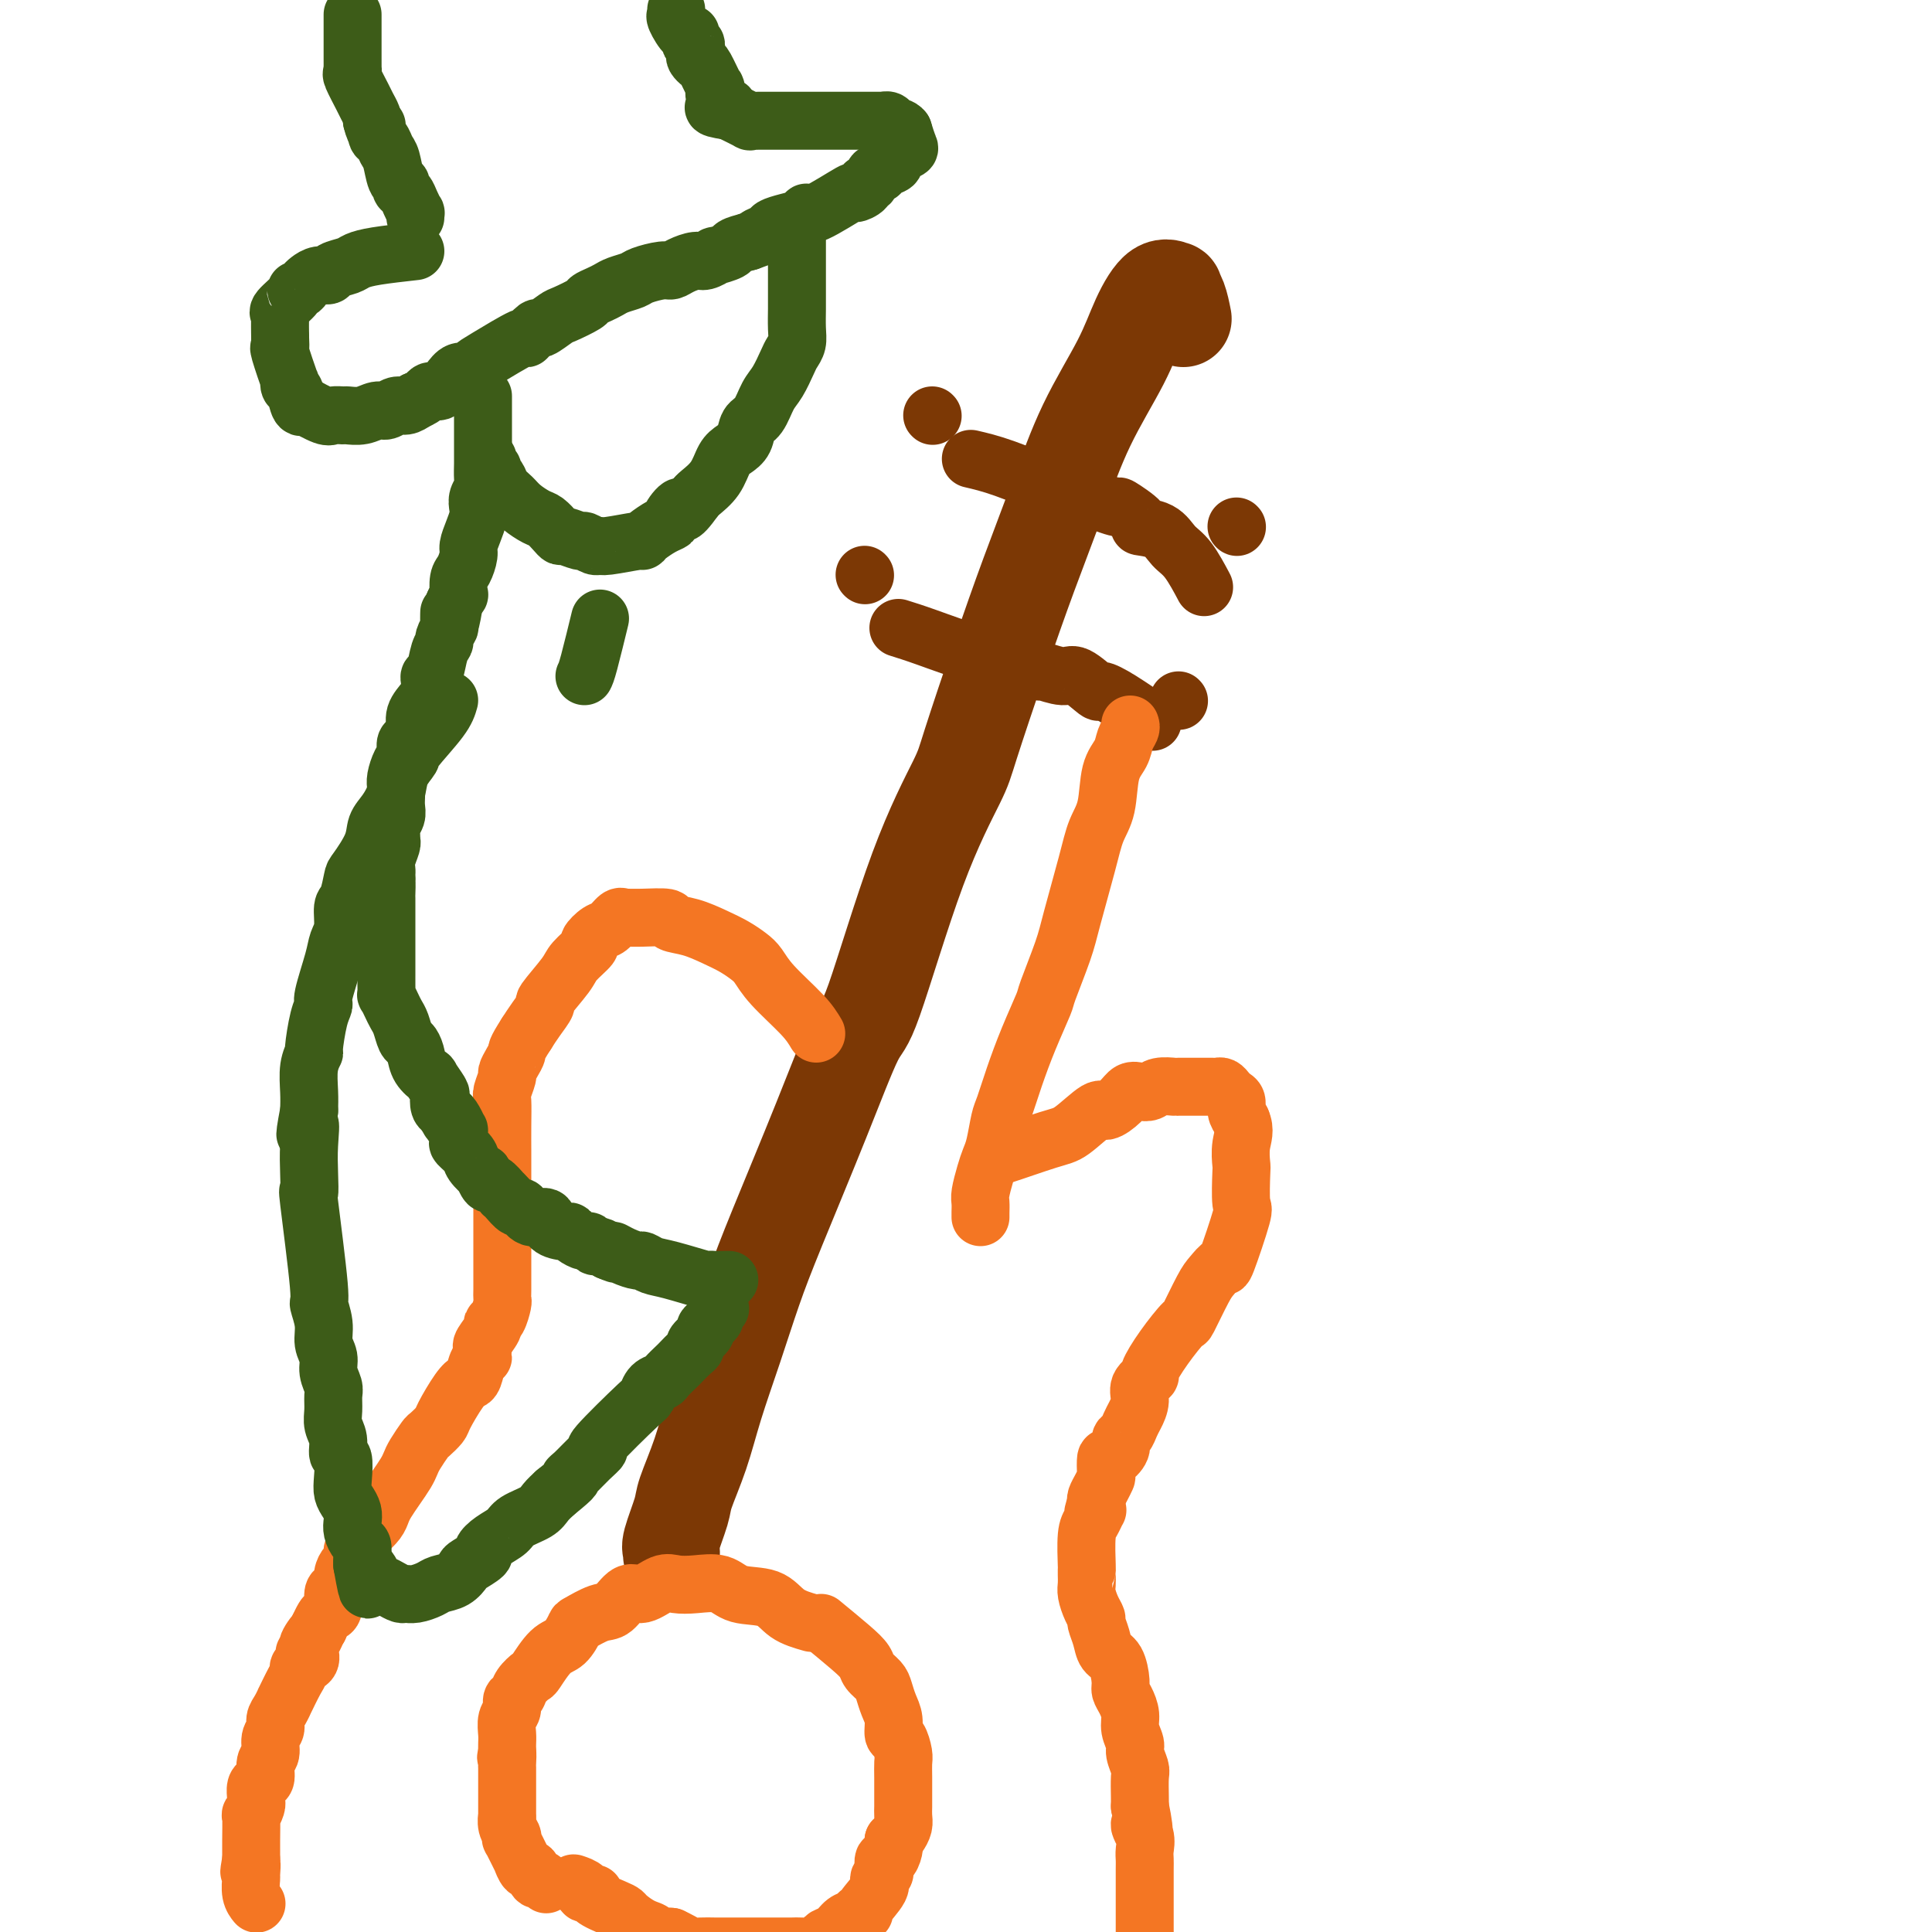
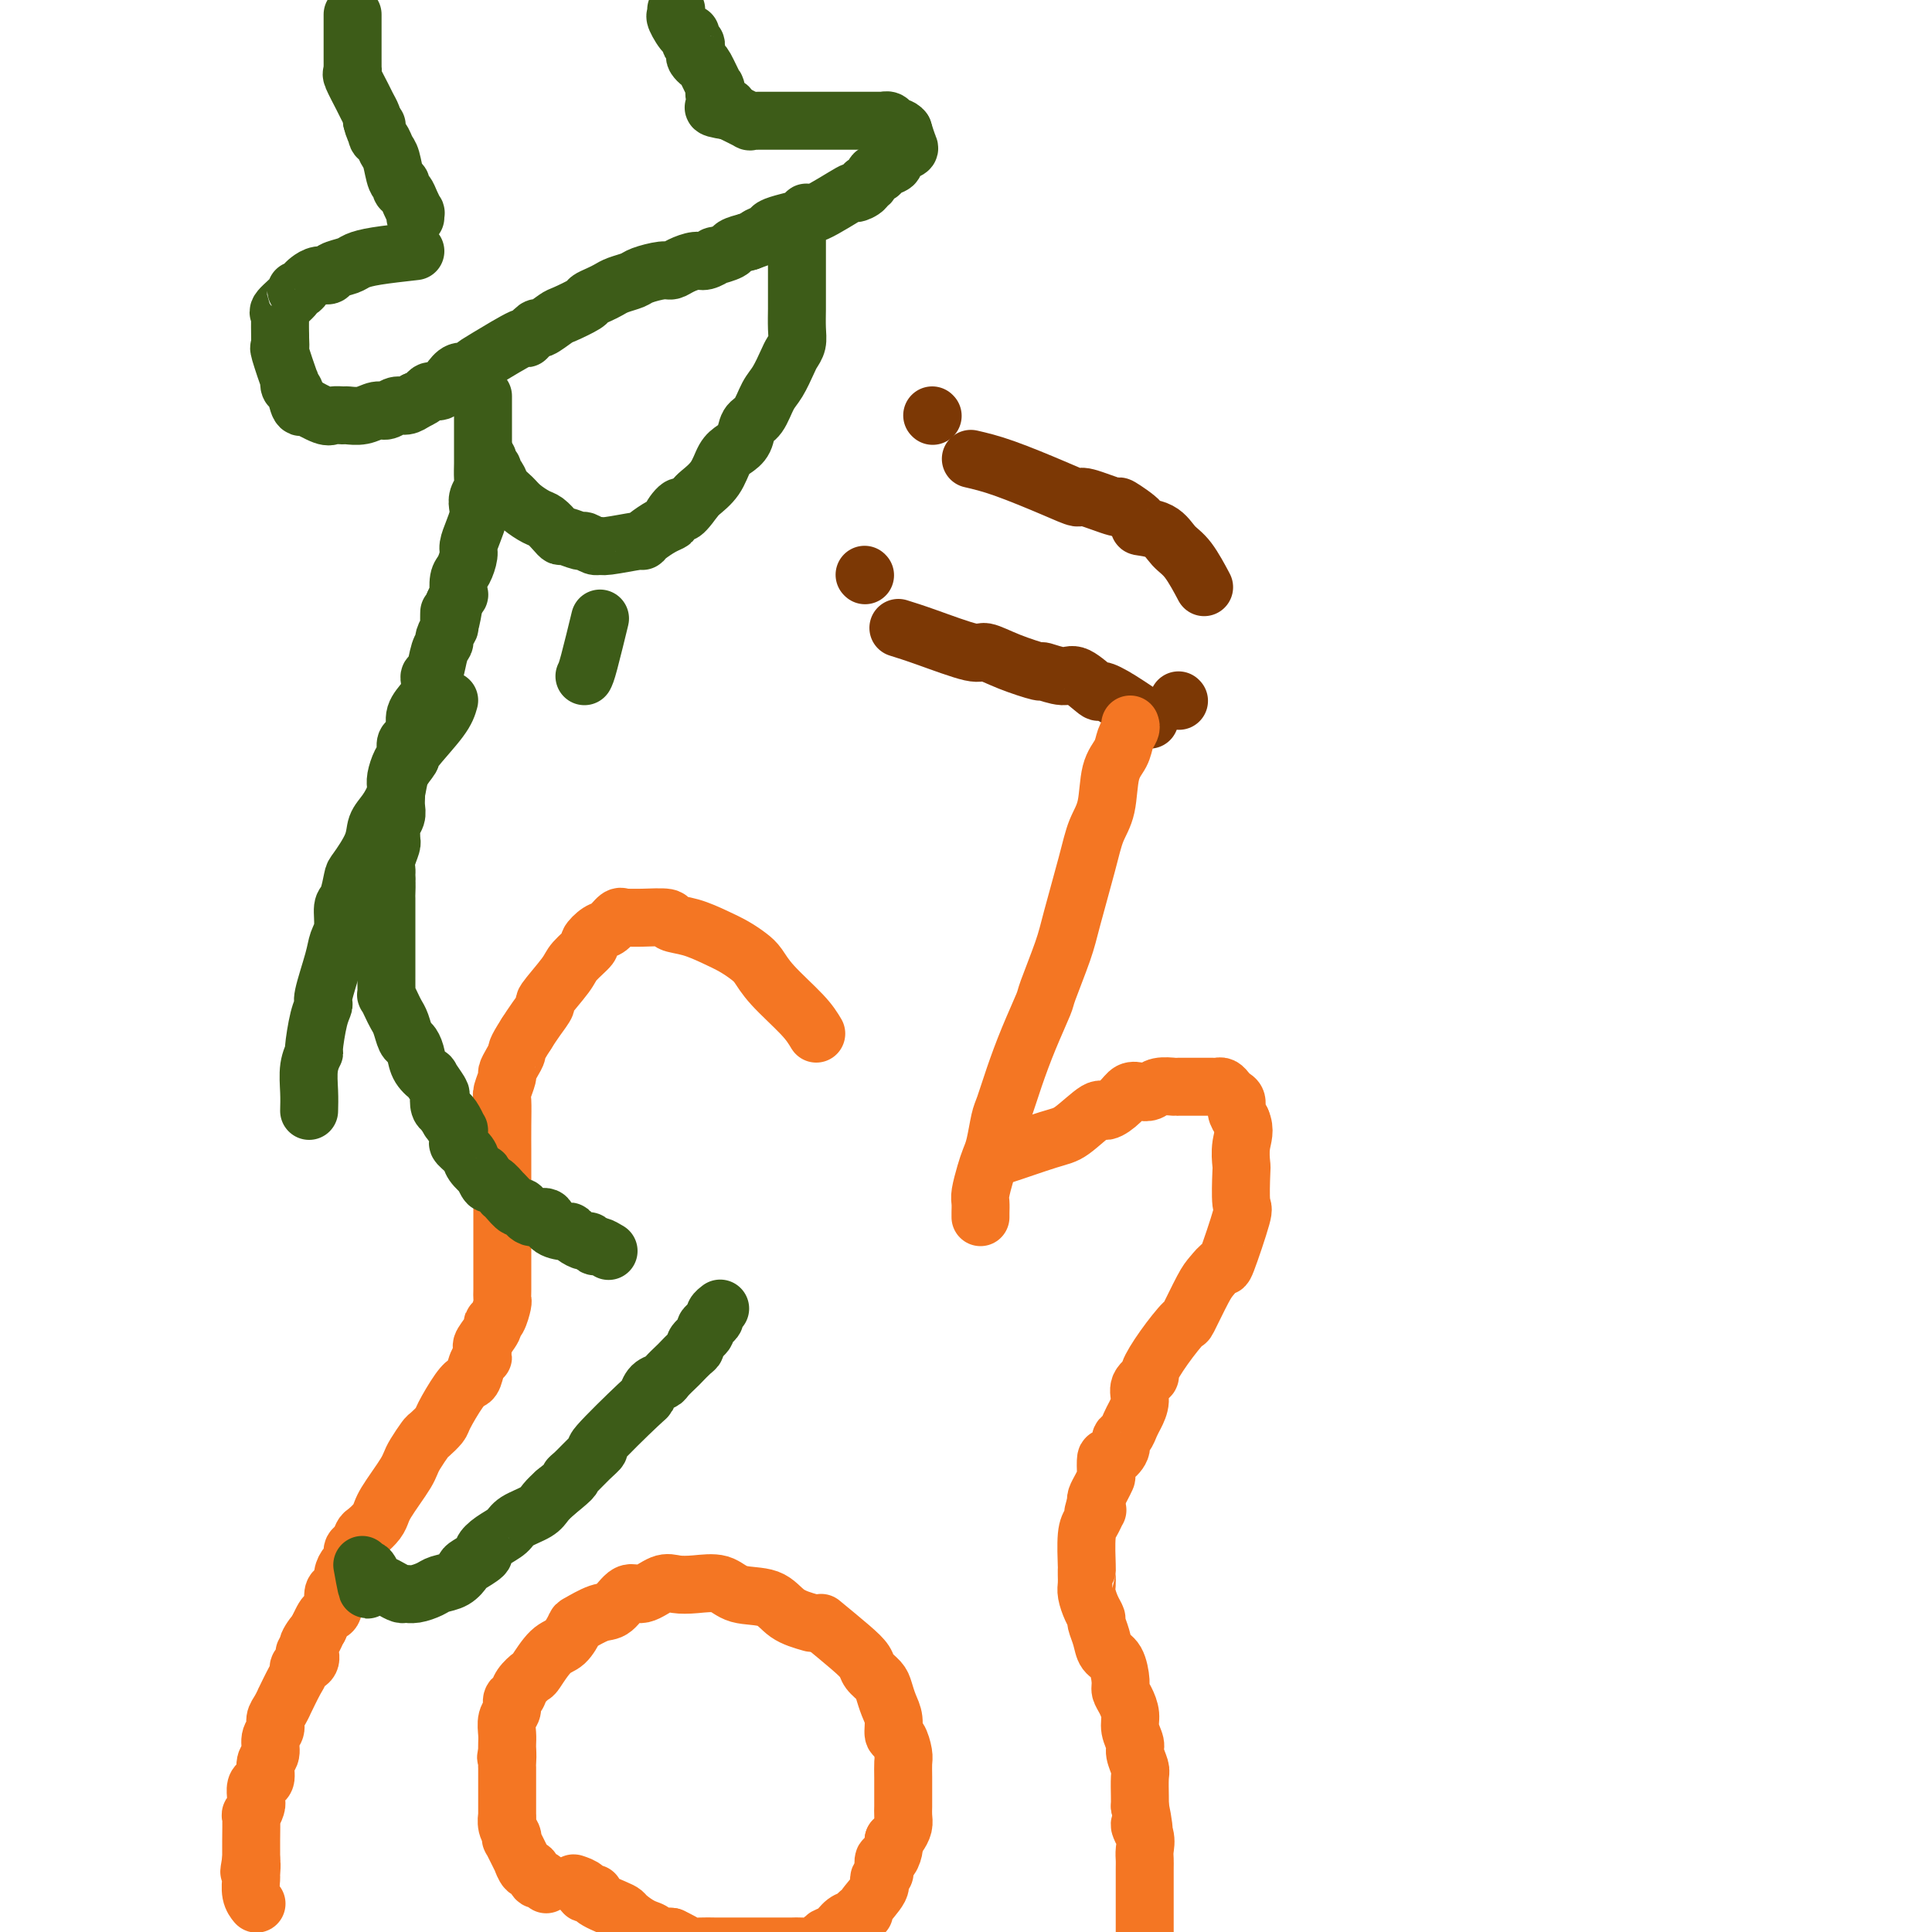
<svg xmlns="http://www.w3.org/2000/svg" viewBox="0 0 400 400" version="1.1">
  <g fill="none" stroke="#7C3805" stroke-width="20" stroke-linecap="round" stroke-linejoin="round">
-     <path d="M245,66c-0.292,-1.455 -0.585,-2.909 -1,-4c-0.415,-1.091 -0.954,-1.817 -1,-2c-0.046,-0.183 0.401,0.177 0,0c-0.401,-0.177 -1.648,-0.891 -3,0c-1.352,0.891 -2.807,3.385 -4,6c-1.193,2.615 -2.123,5.349 -4,9c-1.877,3.651 -4.703,8.217 -7,13c-2.297,4.783 -4.067,9.783 -6,15c-1.933,5.217 -4.028,10.651 -6,16c-1.972,5.349 -3.820,10.611 -6,17c-2.180,6.389 -4.692,13.904 -6,18c-1.308,4.096 -1.413,4.774 -3,8c-1.587,3.226 -4.658,8.999 -8,18c-3.342,9.001 -6.956,21.231 -9,27c-2.044,5.769 -2.517,5.076 -4,8c-1.483,2.924 -3.976,9.464 -7,17c-3.024,7.536 -6.580,16.066 -9,22c-2.420,5.934 -3.703,9.270 -5,13c-1.297,3.730 -2.608,7.853 -4,12c-1.392,4.147 -2.864,8.319 -4,12c-1.136,3.681 -1.937,6.870 -3,10c-1.063,3.130 -2.390,6.201 -3,8c-0.610,1.799 -0.503,2.324 -1,4c-0.497,1.676 -1.597,4.501 -2,6c-0.403,1.499 -0.108,1.673 0,2c0.108,0.327 0.031,0.808 0,1c-0.031,0.192 -0.015,0.096 0,0" />
-   </g>
+     </g>
  <g fill="none" stroke="#7C3805" stroke-width="12" stroke-linecap="round" stroke-linejoin="round">
    <path d="M201,95c1.975,0.458 3.949,0.916 7,2c3.051,1.084 7.177,2.796 10,4c2.823,1.204 4.342,1.902 5,2c0.658,0.098 0.456,-0.405 2,0c1.544,0.405 4.833,1.717 6,2c1.167,0.283 0.213,-0.465 1,0c0.787,0.465 3.315,2.141 4,3c0.685,0.859 -0.475,0.900 0,1c0.475,0.100 2.583,0.259 4,1c1.417,0.741 2.143,2.065 3,3c0.857,0.935 1.846,1.483 3,3c1.154,1.517 2.473,4.005 3,5c0.527,0.995 0.264,0.498 0,0" />
-     <path d="M186,130c1.580,0.494 3.160,0.988 6,2c2.840,1.012 6.939,2.543 9,3c2.061,0.457 2.082,-0.160 3,0c0.918,0.160 2.733,1.098 5,2c2.267,0.902 4.986,1.770 6,2c1.014,0.230 0.322,-0.178 1,0c0.678,0.178 2.727,0.941 4,1c1.273,0.059 1.771,-0.586 3,0c1.229,0.586 3.188,2.403 4,3c0.812,0.597 0.475,-0.026 1,0c0.525,0.026 1.911,0.699 4,2c2.089,1.301 4.883,3.229 6,4c1.117,0.771 0.559,0.386 0,0" />
+     <path d="M186,130c1.580,0.494 3.160,0.988 6,2c2.840,1.012 6.939,2.543 9,3c2.061,0.457 2.082,-0.160 3,0c0.918,0.160 2.733,1.098 5,2c2.267,0.902 4.986,1.770 6,2c1.014,0.230 0.322,-0.178 1,0c0.678,0.178 2.727,0.941 4,1c1.273,0.059 1.771,-0.586 3,0c1.229,0.586 3.188,2.403 4,3c0.812,0.597 0.475,-0.026 1,0c0.525,0.026 1.911,0.699 4,2c2.089,1.301 4.883,3.229 6,4" />
    <path d="M193,86c0.000,0.000 0.100,0.100 0.1,0.1" />
    <path d="M179,119c0.000,0.000 0.100,0.100 0.1,0.1" />
    <path d="M244,145c0.000,0.000 0.100,0.100 0.1,0.1" />
-     <path d="M256,109c0.000,0.000 0.100,0.100 0.1,0.1" />
  </g>
  <g fill="none" stroke="#F47623" stroke-width="12" stroke-linecap="round" stroke-linejoin="round">
    <path d="M169,214c-0.668,-1.120 -1.336,-2.239 -3,-4c-1.664,-1.761 -4.324,-4.162 -6,-6c-1.676,-1.838 -2.369,-3.112 -3,-4c-0.631,-0.888 -1.200,-1.389 -2,-2c-0.800,-0.611 -1.832,-1.330 -3,-2c-1.168,-0.670 -2.473,-1.290 -4,-2c-1.527,-0.710 -3.278,-1.511 -5,-2c-1.722,-0.489 -3.417,-0.666 -4,-1c-0.583,-0.334 -0.053,-0.823 -1,-1c-0.947,-0.177 -3.370,-0.040 -5,0c-1.630,0.040 -2.466,-0.016 -3,0c-0.534,0.016 -0.764,0.102 -1,0c-0.236,-0.102 -0.477,-0.394 -1,0c-0.523,0.394 -1.327,1.474 -2,2c-0.673,0.526 -1.213,0.497 -2,1c-0.787,0.503 -1.820,1.537 -2,2c-0.180,0.463 0.493,0.356 0,1c-0.493,0.644 -2.152,2.038 -3,3c-0.848,0.962 -0.885,1.493 -2,3c-1.115,1.507 -3.309,3.992 -4,5c-0.691,1.008 0.122,0.541 0,1c-0.122,0.459 -1.178,1.846 -2,3c-0.822,1.154 -1.411,2.077 -2,3" />
    <path d="M109,214c-2.421,3.755 -1.973,3.643 -2,4c-0.027,0.357 -0.529,1.181 -1,2c-0.471,0.819 -0.911,1.631 -1,2c-0.089,0.369 0.172,0.296 0,1c-0.172,0.704 -0.778,2.186 -1,3c-0.222,0.814 -0.059,0.960 0,2c0.059,1.040 0.016,2.973 0,5c-0.016,2.027 -0.004,4.147 0,5c0.004,0.853 0.001,0.440 0,1c-0.001,0.560 -0.000,2.094 0,3c0.000,0.906 0.000,1.182 0,2c-0.000,0.818 -0.000,2.176 0,3c0.000,0.824 0.000,1.114 0,2c-0.000,0.886 -0.000,2.369 0,3c0.000,0.631 0.000,0.410 0,1c-0.000,0.590 -0.000,1.992 0,3c0.000,1.008 0.000,1.623 0,2c-0.000,0.377 -0.000,0.516 0,1c0.000,0.484 0.000,1.312 0,2c-0.000,0.688 -0.000,1.235 0,2c0.000,0.765 0.001,1.747 0,2c-0.001,0.253 -0.003,-0.223 0,0c0.003,0.223 0.011,1.145 0,2c-0.011,0.855 -0.039,1.642 0,2c0.039,0.358 0.147,0.289 0,1c-0.147,0.711 -0.548,2.204 -1,3c-0.452,0.796 -0.956,0.894 -1,1c-0.044,0.106 0.373,0.221 0,1c-0.373,0.779 -1.535,2.223 -2,3c-0.465,0.777 -0.232,0.889 0,1" />
    <path d="M100,279c-0.571,1.830 -0.000,1.905 0,2c0.000,0.095 -0.571,0.211 -1,1c-0.429,0.789 -0.716,2.252 -1,3c-0.284,0.748 -0.567,0.782 -1,1c-0.433,0.218 -1.018,0.620 -2,2c-0.982,1.380 -2.361,3.738 -3,5c-0.639,1.262 -0.539,1.426 -1,2c-0.461,0.574 -1.485,1.556 -2,2c-0.515,0.444 -0.522,0.348 -1,1c-0.478,0.652 -1.427,2.051 -2,3c-0.573,0.949 -0.770,1.448 -1,2c-0.230,0.552 -0.494,1.159 -1,2c-0.506,0.841 -1.252,1.917 -2,3c-0.748,1.083 -1.496,2.173 -2,3c-0.504,0.827 -0.765,1.391 -1,2c-0.235,0.609 -0.445,1.261 -1,2c-0.555,0.739 -1.454,1.564 -2,2c-0.546,0.436 -0.737,0.483 -1,1c-0.263,0.517 -0.596,1.503 -1,2c-0.404,0.497 -0.878,0.504 -1,1c-0.122,0.496 0.108,1.481 0,2c-0.108,0.519 -0.555,0.571 -1,1c-0.445,0.429 -0.889,1.236 -1,2c-0.111,0.764 0.111,1.486 0,2c-0.111,0.514 -0.555,0.819 -1,1c-0.445,0.181 -0.893,0.236 -1,1c-0.107,0.764 0.126,2.236 0,3c-0.126,0.764 -0.611,0.821 -1,1c-0.389,0.179 -0.683,0.480 -1,1c-0.317,0.520 -0.659,1.260 -1,2" />
    <path d="M66,337c-5.428,9.390 -1.998,3.864 -1,2c0.998,-1.864 -0.436,-0.066 -1,1c-0.564,1.066 -0.258,1.399 0,2c0.258,0.601 0.468,1.469 0,2c-0.468,0.531 -1.613,0.725 -2,1c-0.387,0.275 -0.015,0.630 0,1c0.015,0.370 -0.326,0.756 -1,2c-0.674,1.244 -1.682,3.345 -2,4c-0.318,0.655 0.054,-0.135 0,0c-0.054,0.135 -0.535,1.195 -1,2c-0.465,0.805 -0.913,1.355 -1,2c-0.087,0.645 0.188,1.385 0,2c-0.188,0.615 -0.838,1.107 -1,2c-0.162,0.893 0.163,2.189 0,3c-0.163,0.811 -0.814,1.138 -1,2c-0.186,0.862 0.094,2.259 0,3c-0.094,0.741 -0.560,0.827 -1,1c-0.440,0.173 -0.854,0.433 -1,1c-0.146,0.567 -0.025,1.440 0,2c0.025,0.560 -0.046,0.808 0,1c0.046,0.192 0.208,0.327 0,1c-0.208,0.673 -0.788,1.885 -1,2c-0.212,0.115 -0.057,-0.866 0,0c0.057,0.866 0.015,3.579 0,5c-0.015,1.421 -0.004,1.549 0,2c0.004,0.451 0.002,1.226 0,2" />
    <path d="M52,385c-0.772,4.597 -0.203,1.589 0,1c0.203,-0.589 0.041,1.240 0,2c-0.041,0.760 0.041,0.451 0,1c-0.041,0.549 -0.203,1.955 0,3c0.203,1.045 0.772,1.727 1,2c0.228,0.273 0.114,0.136 0,0" />
    <path d="M234,150c0.098,0.268 0.196,0.535 0,1c-0.196,0.465 -0.686,1.126 -1,2c-0.314,0.874 -0.453,1.960 -1,3c-0.547,1.040 -1.501,2.035 -2,4c-0.499,1.965 -0.541,4.902 -1,7c-0.459,2.098 -1.335,3.357 -2,5c-0.665,1.643 -1.118,3.668 -2,7c-0.882,3.332 -2.193,7.970 -3,11c-0.807,3.030 -1.112,4.451 -2,7c-0.888,2.549 -2.360,6.227 -3,8c-0.640,1.773 -0.448,1.641 -1,3c-0.552,1.359 -1.850,4.209 -3,7c-1.150,2.791 -2.154,5.524 -3,8c-0.846,2.476 -1.536,4.696 -2,6c-0.464,1.304 -0.702,1.694 -1,3c-0.298,1.306 -0.654,3.529 -1,5c-0.346,1.471 -0.681,2.190 -1,3c-0.319,0.810 -0.621,1.709 -1,3c-0.379,1.291 -0.834,2.973 -1,4c-0.166,1.027 -0.045,1.399 0,2c0.045,0.601 0.012,1.431 0,2c-0.012,0.569 -0.003,0.877 0,1c0.003,0.123 0.002,0.062 0,0" />
    <path d="M207,239c-0.483,0.312 -0.965,0.625 1,0c1.965,-0.625 6.379,-2.187 9,-3c2.621,-0.813 3.451,-0.877 5,-2c1.549,-1.123 3.818,-3.306 5,-4c1.182,-0.694 1.276,0.102 2,0c0.724,-0.102 2.079,-1.103 3,-2c0.921,-0.897 1.407,-1.690 2,-2c0.593,-0.310 1.294,-0.136 2,0c0.706,0.136 1.416,0.232 2,0c0.584,-0.232 1.041,-0.794 2,-1c0.959,-0.206 2.420,-0.055 3,0c0.580,0.055 0.277,0.015 1,0c0.723,-0.015 2.470,-0.004 3,0c0.530,0.004 -0.156,0.000 0,0c0.156,-0.000 1.155,0.003 2,0c0.845,-0.003 1.536,-0.012 2,0c0.464,0.012 0.703,0.044 1,0c0.297,-0.044 0.653,-0.163 1,0c0.347,0.163 0.684,0.610 1,1c0.316,0.390 0.610,0.723 1,1c0.390,0.277 0.874,0.498 1,1c0.126,0.502 -0.107,1.286 0,2c0.107,0.714 0.553,1.357 1,2" />
    <path d="M257,232c0.929,1.980 0.252,3.429 0,5c-0.252,1.571 -0.078,3.263 0,4c0.078,0.737 0.061,0.518 0,2c-0.061,1.482 -0.166,4.666 0,6c0.166,1.334 0.604,0.818 0,3c-0.604,2.182 -2.250,7.063 -3,9c-0.750,1.937 -0.604,0.932 -1,1c-0.396,0.068 -1.333,1.209 -2,2c-0.667,0.791 -1.062,1.232 -2,3c-0.938,1.768 -2.417,4.865 -3,6c-0.583,1.135 -0.269,0.309 -1,1c-0.731,0.691 -2.507,2.898 -4,5c-1.493,2.102 -2.704,4.100 -3,5c-0.296,0.900 0.324,0.702 0,1c-0.324,0.298 -1.592,1.092 -2,2c-0.408,0.908 0.044,1.930 0,3c-0.044,1.070 -0.584,2.187 -1,3c-0.416,0.813 -0.706,1.322 -1,2c-0.294,0.678 -0.590,1.524 -1,2c-0.410,0.476 -0.933,0.583 -1,1c-0.067,0.417 0.323,1.143 0,2c-0.323,0.857 -1.357,1.843 -2,2c-0.643,0.157 -0.894,-0.515 -1,0c-0.106,0.515 -0.067,2.218 0,3c0.067,0.782 0.162,0.643 0,1c-0.162,0.357 -0.582,1.212 -1,2c-0.418,0.788 -0.834,1.511 -1,2c-0.166,0.489 -0.083,0.745 0,1" />
    <path d="M227,311c-1.404,4.192 -0.415,2.672 0,2c0.415,-0.672 0.255,-0.496 0,0c-0.255,0.496 -0.604,1.312 -1,2c-0.396,0.688 -0.838,1.248 -1,3c-0.162,1.752 -0.044,4.695 0,6c0.044,1.305 0.015,0.972 0,1c-0.015,0.028 -0.014,0.417 0,1c0.014,0.583 0.041,1.359 0,2c-0.041,0.641 -0.151,1.147 0,2c0.151,0.853 0.564,2.053 1,3c0.436,0.947 0.894,1.641 1,2c0.106,0.359 -0.139,0.383 0,1c0.139,0.617 0.664,1.828 1,3c0.336,1.172 0.485,2.305 1,3c0.515,0.695 1.396,0.952 2,2c0.604,1.048 0.931,2.888 1,4c0.069,1.112 -0.121,1.495 0,2c0.121,0.505 0.553,1.131 1,2c0.447,0.869 0.908,1.980 1,3c0.092,1.020 -0.186,1.948 0,3c0.186,1.052 0.834,2.229 1,3c0.166,0.771 -0.152,1.138 0,2c0.152,0.862 0.773,2.221 1,3c0.227,0.779 0.061,0.979 0,2c-0.061,1.021 -0.017,2.863 0,4c0.017,1.137 0.009,1.568 0,2" />
    <path d="M236,374c1.641,7.942 0.244,4.797 0,4c-0.244,-0.797 0.667,0.753 1,2c0.333,1.247 0.089,2.190 0,3c-0.089,0.810 -0.024,1.489 0,2c0.024,0.511 0.006,0.856 0,2c-0.006,1.144 -0.002,3.088 0,4c0.002,0.912 0.000,0.794 0,1c-0.000,0.206 -0.000,0.738 0,1c0.000,0.262 0.000,0.256 0,1c-0.000,0.744 -0.000,2.238 0,3c0.000,0.762 0.000,0.792 0,1c-0.000,0.208 -0.000,0.594 0,1c0.000,0.406 0.000,0.830 0,1c-0.000,0.170 -0.000,0.085 0,0" />
    <path d="M168,336c-1.819,-0.520 -3.637,-1.039 -5,-2c-1.363,-0.961 -2.269,-2.362 -4,-3c-1.731,-0.638 -4.286,-0.513 -6,-1c-1.714,-0.487 -2.587,-1.586 -4,-2c-1.413,-0.414 -3.364,-0.142 -5,0c-1.636,0.142 -2.955,0.154 -4,0c-1.045,-0.154 -1.814,-0.474 -3,0c-1.186,0.474 -2.787,1.742 -4,2c-1.213,0.258 -2.036,-0.494 -3,0c-0.964,0.494 -2.067,2.234 -3,3c-0.933,0.766 -1.694,0.559 -3,1c-1.306,0.441 -3.156,1.530 -4,2c-0.844,0.470 -0.683,0.321 -1,1c-0.317,0.679 -1.111,2.188 -2,3c-0.889,0.812 -1.873,0.929 -3,2c-1.127,1.071 -2.397,3.098 -3,4c-0.603,0.902 -0.539,0.679 -1,1c-0.461,0.321 -1.448,1.187 -2,2c-0.552,0.813 -0.670,1.572 -1,2c-0.330,0.428 -0.873,0.523 -1,1c-0.127,0.477 0.162,1.335 0,2c-0.162,0.665 -0.775,1.137 -1,2c-0.225,0.863 -0.060,2.117 0,3c0.060,0.883 0.017,1.395 0,2c-0.017,0.605 -0.009,1.302 0,2" />
    <path d="M105,363c-0.464,2.053 -0.124,0.185 0,0c0.124,-0.185 0.033,1.312 0,2c-0.033,0.688 -0.009,0.568 0,1c0.009,0.432 0.003,1.417 0,2c-0.003,0.583 -0.002,0.765 0,1c0.002,0.235 0.004,0.524 0,2c-0.004,1.476 -0.015,4.137 0,5c0.015,0.863 0.054,-0.074 0,0c-0.054,0.074 -0.203,1.160 0,2c0.203,0.840 0.757,1.435 1,2c0.243,0.565 0.173,1.102 0,1c-0.173,-0.102 -0.450,-0.842 0,0c0.450,0.842 1.626,3.267 2,4c0.374,0.733 -0.055,-0.225 0,0c0.055,0.225 0.593,1.633 1,2c0.407,0.367 0.684,-0.308 1,0c0.316,0.308 0.672,1.598 1,2c0.328,0.402 0.627,-0.084 1,0c0.373,0.084 0.821,0.738 1,1c0.179,0.262 0.090,0.131 0,0" />
    <path d="M170,336c2.212,1.821 4.424,3.642 6,5c1.576,1.358 2.516,2.254 3,3c0.484,0.746 0.512,1.343 1,2c0.488,0.657 1.436,1.374 2,2c0.564,0.626 0.742,1.160 1,2c0.258,0.840 0.595,1.986 1,3c0.405,1.014 0.879,1.895 1,3c0.121,1.105 -0.111,2.433 0,3c0.111,0.567 0.566,0.372 1,1c0.434,0.628 0.848,2.079 1,3c0.152,0.921 0.040,1.310 0,2c-0.040,0.690 -0.010,1.679 0,3c0.010,1.321 -0.000,2.973 0,4c0.000,1.027 0.011,1.427 0,2c-0.011,0.573 -0.044,1.319 0,2c0.044,0.681 0.166,1.299 0,2c-0.166,0.701 -0.619,1.486 -1,2c-0.381,0.514 -0.691,0.757 -1,1" />
    <path d="M185,381c-0.321,2.985 -0.125,1.448 0,1c0.125,-0.448 0.178,0.195 0,1c-0.178,0.805 -0.588,1.774 -1,2c-0.412,0.226 -0.825,-0.289 -1,0c-0.175,0.289 -0.111,1.384 0,2c0.111,0.616 0.269,0.754 0,1c-0.269,0.246 -0.965,0.601 -1,1c-0.035,0.399 0.591,0.842 0,2c-0.591,1.158 -2.399,3.030 -3,4c-0.601,0.970 0.005,1.037 0,1c-0.005,-0.037 -0.621,-0.179 -1,0c-0.379,0.179 -0.520,0.678 -1,1c-0.480,0.322 -1.297,0.468 -2,1c-0.703,0.532 -1.290,1.449 -2,2c-0.710,0.551 -1.542,0.736 -2,1c-0.458,0.264 -0.542,0.607 -1,1c-0.458,0.393 -1.292,0.837 -2,1c-0.708,0.163 -1.292,0.044 -2,0c-0.708,-0.044 -1.541,-0.012 -2,0c-0.459,0.012 -0.545,0.003 -1,0c-0.455,-0.003 -1.280,-0.001 -2,0c-0.720,0.001 -1.334,0.000 -2,0c-0.666,-0.000 -1.385,0.000 -2,0c-0.615,-0.000 -1.127,-0.000 -2,0c-0.873,0.000 -2.107,0.001 -3,0c-0.893,-0.001 -1.447,-0.003 -2,0c-0.553,0.003 -1.107,0.012 -2,0c-0.893,-0.012 -2.126,-0.044 -3,0c-0.874,0.044 -1.389,0.166 -2,0c-0.611,-0.166 -1.317,-0.619 -2,-1c-0.683,-0.381 -1.341,-0.691 -2,-1" />
    <path d="M139,401c-5.626,-0.349 -4.190,-0.723 -4,-1c0.190,-0.277 -0.865,-0.459 -2,-1c-1.135,-0.541 -2.351,-1.441 -3,-2c-0.649,-0.559 -0.732,-0.776 -1,-1c-0.268,-0.224 -0.721,-0.455 -2,-1c-1.279,-0.545 -3.384,-1.404 -4,-2c-0.616,-0.596 0.255,-0.930 0,-1c-0.255,-0.070 -1.638,0.125 -2,0c-0.362,-0.125 0.295,-0.569 0,-1c-0.295,-0.431 -1.543,-0.847 -2,-1c-0.457,-0.153 -0.123,-0.041 0,0c0.123,0.041 0.035,0.012 0,0c-0.035,-0.012 -0.018,-0.006 0,0" />
  </g>
  <g fill="none" stroke="#3D5C18" stroke-width="12" stroke-linecap="round" stroke-linejoin="round">
    <path d="M73,3c-0.001,3.569 -0.002,7.139 0,9c0.002,1.861 0.007,2.015 0,2c-0.007,-0.015 -0.027,-0.198 0,0c0.027,0.198 0.102,0.778 0,1c-0.102,0.222 -0.381,0.087 0,1c0.381,0.913 1.422,2.874 2,4c0.578,1.126 0.694,1.419 1,2c0.306,0.581 0.802,1.452 1,2c0.198,0.548 0.099,0.774 0,1" />
    <path d="M77,25c0.858,3.517 1.004,1.310 1,1c-0.004,-0.310 -0.156,1.276 0,2c0.156,0.724 0.620,0.585 1,1c0.380,0.415 0.675,1.382 1,2c0.325,0.618 0.678,0.886 1,2c0.322,1.114 0.611,3.075 1,4c0.389,0.925 0.879,0.816 1,1c0.121,0.184 -0.125,0.661 0,1c0.125,0.339 0.622,0.539 1,1c0.378,0.461 0.637,1.181 1,2c0.363,0.819 0.829,1.735 1,2c0.171,0.265 0.046,-0.121 0,0c-0.046,0.121 -0.013,0.749 0,1c0.013,0.251 0.007,0.126 0,0" />
    <path d="M86,52c-2.966,0.334 -5.932,0.668 -8,1c-2.068,0.332 -3.239,0.663 -4,1c-0.761,0.337 -1.111,0.682 -2,1c-0.889,0.318 -2.318,0.610 -3,1c-0.682,0.390 -0.616,0.879 -1,1c-0.384,0.121 -1.218,-0.126 -2,0c-0.782,0.126 -1.513,0.623 -2,1c-0.487,0.377 -0.730,0.633 -1,1c-0.270,0.367 -0.566,0.844 -1,1c-0.434,0.156 -1.006,-0.010 -1,0c0.006,0.010 0.590,0.196 0,1c-0.590,0.804 -2.354,2.226 -3,3c-0.646,0.774 -0.174,0.901 0,1c0.174,0.099 0.050,0.171 0,1c-0.050,0.829 -0.025,2.414 0,4" />
    <path d="M58,70c0.032,1.419 0.113,1.967 0,2c-0.113,0.033 -0.420,-0.449 0,1c0.420,1.449 1.565,4.831 2,6c0.435,1.169 0.158,0.127 0,0c-0.158,-0.127 -0.199,0.660 0,1c0.199,0.340 0.638,0.233 1,1c0.362,0.767 0.646,2.409 1,3c0.354,0.591 0.776,0.130 1,0c0.224,-0.130 0.249,0.070 0,0c-0.249,-0.070 -0.773,-0.411 0,0c0.773,0.411 2.843,1.575 4,2c1.157,0.425 1.402,0.110 2,0c0.598,-0.110 1.550,-0.014 2,0c0.450,0.014 0.400,-0.053 1,0c0.600,0.053 1.851,0.225 3,0c1.149,-0.225 2.195,-0.848 3,-1c0.805,-0.152 1.371,0.165 2,0c0.629,-0.165 1.323,-0.814 2,-1c0.677,-0.186 1.336,0.090 2,0c0.664,-0.090 1.332,-0.545 2,-1" />
    <path d="M86,83c2.286,-0.941 2.500,-1.792 3,-2c0.500,-0.208 1.285,0.229 2,0c0.715,-0.229 1.359,-1.122 2,-2c0.641,-0.878 1.280,-1.739 2,-2c0.720,-0.261 1.522,0.080 2,0c0.478,-0.080 0.633,-0.579 1,-1c0.367,-0.421 0.947,-0.762 3,-2c2.053,-1.238 5.580,-3.372 7,-4c1.420,-0.628 0.734,0.250 1,0c0.266,-0.250 1.483,-1.629 2,-2c0.517,-0.371 0.333,0.266 1,0c0.667,-0.266 2.185,-1.433 3,-2c0.815,-0.567 0.929,-0.533 2,-1c1.071,-0.467 3.101,-1.434 4,-2c0.899,-0.566 0.668,-0.729 1,-1c0.332,-0.271 1.228,-0.650 2,-1c0.772,-0.350 1.422,-0.672 2,-1c0.578,-0.328 1.086,-0.661 2,-1c0.914,-0.339 2.236,-0.682 3,-1c0.764,-0.318 0.971,-0.611 2,-1c1.029,-0.389 2.880,-0.874 4,-1c1.120,-0.126 1.510,0.106 2,0c0.490,-0.106 1.081,-0.549 2,-1c0.919,-0.451 2.166,-0.908 3,-1c0.834,-0.092 1.255,0.183 2,0c0.745,-0.183 1.816,-0.822 2,-1c0.184,-0.178 -0.518,0.107 0,0c0.518,-0.107 2.255,-0.606 3,-1c0.745,-0.394 0.499,-0.684 1,-1c0.501,-0.316 1.751,-0.658 3,-1" />
    <path d="M155,50c4.515,-1.571 2.302,-0.998 2,-1c-0.302,-0.002 1.306,-0.580 2,-1c0.694,-0.420 0.474,-0.683 1,-1c0.526,-0.317 1.799,-0.689 3,-1c1.201,-0.311 2.330,-0.562 3,-1c0.670,-0.438 0.881,-1.062 1,-1c0.119,0.062 0.147,0.811 2,0c1.853,-0.811 5.533,-3.182 7,-4c1.467,-0.818 0.722,-0.083 1,0c0.278,0.083 1.580,-0.485 2,-1c0.420,-0.515 -0.044,-0.978 0,-1c0.044,-0.022 0.594,0.398 1,0c0.406,-0.398 0.669,-1.612 1,-2c0.331,-0.388 0.732,0.051 1,0c0.268,-0.051 0.405,-0.591 1,-1c0.595,-0.409 1.649,-0.685 2,-1c0.351,-0.315 0.000,-0.667 0,-1c-0.000,-0.333 0.350,-0.646 1,-1c0.650,-0.354 1.598,-0.749 2,-1c0.402,-0.251 0.258,-0.357 0,-1c-0.258,-0.643 -0.629,-1.821 -1,-3" />
    <path d="M187,27c-0.566,-0.785 -1.481,-0.746 -2,-1c-0.519,-0.254 -0.644,-0.800 -1,-1c-0.356,-0.200 -0.945,-0.054 -1,0c-0.055,0.054 0.422,0.014 0,0c-0.422,-0.014 -1.745,-0.004 -2,0c-0.255,0.004 0.558,0.001 -1,0c-1.558,-0.001 -5.486,-0.000 -7,0c-1.514,0.000 -0.614,0.000 -1,0c-0.386,-0.000 -2.056,-0.000 -3,0c-0.944,0.000 -1.160,0.000 -2,0c-0.840,-0.000 -2.305,0.000 -3,0c-0.695,-0.000 -0.620,-0.000 -1,0c-0.380,0.000 -1.215,0.000 -2,0c-0.785,-0.000 -1.521,-0.000 -2,0c-0.479,0.000 -0.700,0.002 -1,0c-0.300,-0.002 -0.680,-0.006 -1,0c-0.320,0.006 -0.581,0.022 -1,0c-0.419,-0.022 -0.998,-0.083 -1,0c-0.002,0.083 0.571,0.309 0,0c-0.571,-0.309 -2.285,-1.155 -4,-2" />
    <path d="M151,23c-5.808,-0.860 -2.327,-1.010 -1,-1c1.327,0.010 0.501,0.178 0,0c-0.501,-0.178 -0.677,-0.703 -1,-1c-0.323,-0.297 -0.793,-0.366 -1,-1c-0.207,-0.634 -0.150,-1.834 0,-2c0.150,-0.166 0.394,0.700 0,0c-0.394,-0.700 -1.425,-2.966 -2,-4c-0.575,-1.034 -0.694,-0.835 -1,-1c-0.306,-0.165 -0.800,-0.694 -1,-1c-0.200,-0.306 -0.108,-0.391 0,-1c0.108,-0.609 0.232,-1.743 0,-2c-0.232,-0.257 -0.819,0.363 -1,0c-0.181,-0.363 0.042,-1.709 0,-2c-0.042,-0.291 -0.351,0.472 -1,0c-0.649,-0.472 -1.638,-2.178 -2,-3c-0.362,-0.822 -0.098,-0.760 0,-1c0.098,-0.240 0.028,-0.783 0,-1c-0.028,-0.217 -0.014,-0.109 0,0" />
    <path d="M165,47c-0.000,-0.454 -0.000,-0.908 0,1c0.000,1.908 0.001,6.177 0,9c-0.001,2.823 -0.003,4.199 0,5c0.003,0.801 0.013,1.028 0,2c-0.013,0.972 -0.048,2.690 0,4c0.048,1.310 0.179,2.211 0,3c-0.179,0.789 -0.666,1.465 -1,2c-0.334,0.535 -0.513,0.929 -1,2c-0.487,1.071 -1.281,2.818 -2,4c-0.719,1.182 -1.361,1.797 -2,3c-0.639,1.203 -1.274,2.992 -2,4c-0.726,1.008 -1.544,1.235 -2,2c-0.456,0.765 -0.549,2.068 -1,3c-0.451,0.932 -1.259,1.493 -2,2c-0.741,0.507 -1.415,0.961 -2,2c-0.585,1.039 -1.081,2.664 -2,4c-0.919,1.336 -2.263,2.382 -3,3c-0.737,0.618 -0.869,0.809 -1,1" />
    <path d="M144,103c-3.801,5.296 -2.804,2.536 -3,2c-0.196,-0.536 -1.584,1.153 -2,2c-0.416,0.847 0.139,0.853 0,1c-0.139,0.147 -0.972,0.436 -2,1c-1.028,0.564 -2.251,1.405 -3,2c-0.749,0.595 -1.026,0.945 -1,1c0.026,0.055 0.353,-0.186 -1,0c-1.353,0.186 -4.388,0.797 -6,1c-1.612,0.203 -1.801,-0.002 -2,0c-0.199,0.002 -0.406,0.211 -1,0c-0.594,-0.211 -1.573,-0.843 -2,-1c-0.427,-0.157 -0.303,0.161 -1,0c-0.697,-0.161 -2.216,-0.802 -3,-1c-0.784,-0.198 -0.833,0.046 -1,0c-0.167,-0.046 -0.453,-0.382 -1,-1c-0.547,-0.618 -1.355,-1.516 -2,-2c-0.645,-0.484 -1.128,-0.553 -2,-1c-0.872,-0.447 -2.133,-1.271 -3,-2c-0.867,-0.729 -1.342,-1.361 -2,-2c-0.658,-0.639 -1.501,-1.284 -2,-2c-0.499,-0.716 -0.656,-1.502 -1,-2c-0.344,-0.498 -0.877,-0.708 -1,-1c-0.123,-0.292 0.163,-0.666 0,-1c-0.163,-0.334 -0.775,-0.628 -1,-1c-0.225,-0.372 -0.064,-0.820 0,-1c0.064,-0.180 0.032,-0.090 0,0" />
    <path d="M100,82c0.001,0.968 0.001,1.936 0,4c-0.001,2.064 -0.004,5.224 0,7c0.004,1.776 0.015,2.167 0,3c-0.015,0.833 -0.056,2.109 0,3c0.056,0.891 0.208,1.396 0,2c-0.208,0.604 -0.778,1.307 -1,2c-0.222,0.693 -0.097,1.378 0,2c0.097,0.622 0.167,1.182 0,2c-0.167,0.818 -0.570,1.894 -1,3c-0.430,1.106 -0.886,2.241 -1,3c-0.114,0.759 0.114,1.140 0,2c-0.114,0.860 -0.569,2.197 -1,3c-0.431,0.803 -0.837,1.071 -1,2c-0.163,0.929 -0.082,2.519 0,3c0.082,0.481 0.166,-0.148 0,0c-0.166,0.148 -0.583,1.074 -1,2" />
    <path d="M94,125c-1.150,6.992 -1.025,2.973 -1,2c0.025,-0.973 -0.049,1.102 0,2c0.049,0.898 0.221,0.619 0,1c-0.221,0.381 -0.833,1.422 -1,2c-0.167,0.578 0.113,0.693 0,1c-0.113,0.307 -0.618,0.806 -1,2c-0.382,1.194 -0.640,3.081 -1,4c-0.360,0.919 -0.822,0.868 -1,1c-0.178,0.132 -0.071,0.447 0,1c0.071,0.553 0.107,1.342 0,2c-0.107,0.658 -0.358,1.184 -1,2c-0.642,0.816 -1.674,1.924 -2,3c-0.326,1.076 0.053,2.122 0,3c-0.053,0.878 -0.540,1.590 -1,2c-0.460,0.410 -0.894,0.518 -1,1c-0.106,0.482 0.115,1.336 0,2c-0.115,0.664 -0.567,1.136 -1,2c-0.433,0.864 -0.847,2.118 -1,3c-0.153,0.882 -0.045,1.391 0,2c0.045,0.609 0.026,1.319 0,2c-0.026,0.681 -0.060,1.335 0,2c0.060,0.665 0.213,1.342 0,2c-0.213,0.658 -0.793,1.296 -1,2c-0.207,0.704 -0.041,1.474 0,2c0.041,0.526 -0.041,0.809 0,1c0.041,0.191 0.207,0.289 0,1c-0.207,0.711 -0.788,2.036 -1,3c-0.212,0.964 -0.057,1.567 0,2c0.057,0.433 0.016,0.695 0,1c-0.016,0.305 -0.008,0.652 0,1" />
    <path d="M80,182c-0.309,3.362 -0.083,1.267 0,1c0.083,-0.267 0.022,1.293 0,2c-0.022,0.707 -0.006,0.562 0,1c0.006,0.438 0.002,1.459 0,2c-0.002,0.541 -0.000,0.602 0,2c0.000,1.398 0.000,4.131 0,5c-0.000,0.869 -0.000,-0.127 0,0c0.000,0.127 0.000,1.378 0,2c-0.000,0.622 -0.000,0.617 0,1c0.000,0.383 0.000,1.154 0,2c-0.000,0.846 -0.001,1.766 0,2c0.001,0.234 0.003,-0.219 0,0c-0.003,0.219 -0.012,1.109 0,2c0.012,0.891 0.045,1.785 0,2c-0.045,0.215 -0.167,-0.247 0,0c0.167,0.247 0.622,1.203 1,2c0.378,0.797 0.679,1.434 1,2c0.321,0.566 0.662,1.061 1,2c0.338,0.939 0.673,2.323 1,3c0.327,0.677 0.646,0.648 1,1c0.354,0.352 0.743,1.086 1,2c0.257,0.914 0.381,2.009 1,3c0.619,0.991 1.734,1.880 2,2c0.266,0.120 -0.318,-0.529 0,0c0.318,0.529 1.539,2.234 2,3c0.461,0.766 0.163,0.591 0,1c-0.163,0.409 -0.189,1.403 0,2c0.189,0.597 0.595,0.799 1,1" />
    <path d="M92,230c2.039,3.913 1.135,1.697 1,1c-0.135,-0.697 0.498,0.127 1,1c0.502,0.873 0.874,1.795 1,2c0.126,0.205 0.007,-0.308 0,0c-0.007,0.308 0.097,1.435 0,2c-0.097,0.565 -0.395,0.566 0,1c0.395,0.434 1.482,1.301 2,2c0.518,0.699 0.466,1.229 1,2c0.534,0.771 1.653,1.784 2,2c0.347,0.216 -0.079,-0.363 0,0c0.079,0.363 0.664,1.668 1,2c0.336,0.332 0.422,-0.309 1,0c0.578,0.309 1.646,1.569 2,2c0.354,0.431 -0.006,0.032 0,0c0.006,-0.032 0.377,0.301 1,1c0.623,0.699 1.499,1.763 2,2c0.501,0.237 0.628,-0.353 1,0c0.372,0.353 0.989,1.649 2,2c1.011,0.351 2.416,-0.243 3,0c0.584,0.243 0.345,1.323 1,2c0.655,0.677 2.203,0.951 3,1c0.797,0.049 0.844,-0.126 1,0c0.156,0.126 0.422,0.555 1,1c0.578,0.445 1.467,0.907 2,1c0.533,0.093 0.710,-0.181 1,0c0.290,0.181 0.693,0.818 1,1c0.307,0.182 0.516,-0.091 1,0c0.484,0.091 1.242,0.545 2,1" />
-     <path d="M126,259c3.091,1.349 1.317,0.221 1,0c-0.317,-0.221 0.823,0.464 2,1c1.177,0.536 2.390,0.922 3,1c0.610,0.078 0.618,-0.151 1,0c0.382,0.151 1.138,0.681 2,1c0.862,0.319 1.831,0.425 4,1c2.169,0.575 5.537,1.618 7,2c1.463,0.382 1.019,0.102 1,0c-0.019,-0.102 0.387,-0.027 1,0c0.613,0.027 1.434,0.007 2,0c0.566,-0.007 0.876,-0.002 1,0c0.124,0.002 0.062,0.001 0,0" />
    <path d="M93,145c-0.294,1.054 -0.589,2.108 -2,4c-1.411,1.892 -3.939,4.621 -5,6c-1.061,1.379 -0.656,1.408 -1,2c-0.344,0.592 -1.438,1.749 -2,3c-0.562,1.251 -0.592,2.598 -1,4c-0.408,1.402 -1.195,2.859 -2,4c-0.805,1.141 -1.630,1.966 -2,3c-0.370,1.034 -0.285,2.277 -1,4c-0.715,1.723 -2.229,3.924 -3,5c-0.771,1.076 -0.798,1.026 -1,2c-0.202,0.974 -0.578,2.973 -1,4c-0.422,1.027 -0.891,1.081 -1,2c-0.109,0.919 0.143,2.704 0,4c-0.143,1.296 -0.682,2.104 -1,3c-0.318,0.896 -0.415,1.880 -1,4c-0.585,2.120 -1.658,5.375 -2,7c-0.342,1.625 0.048,1.619 0,2c-0.048,0.381 -0.535,1.147 -1,3c-0.465,1.853 -0.909,4.792 -1,6c-0.091,1.208 0.172,0.685 0,1c-0.172,0.315 -0.777,1.470 -1,3c-0.223,1.530 -0.064,3.437 0,5c0.064,1.563 0.032,2.781 0,4" />
-     <path d="M64,230c-1.548,8.249 -0.417,3.872 0,3c0.417,-0.872 0.120,1.761 0,4c-0.120,2.239 -0.061,4.085 0,6c0.061,1.915 0.126,3.898 0,4c-0.126,0.102 -0.441,-1.677 0,2c0.441,3.677 1.639,12.808 2,17c0.361,4.192 -0.114,3.443 0,4c0.114,0.557 0.819,2.418 1,4c0.181,1.582 -0.162,2.884 0,4c0.162,1.116 0.828,2.045 1,3c0.172,0.955 -0.151,1.936 0,3c0.151,1.064 0.777,2.213 1,3c0.223,0.787 0.045,1.213 0,2c-0.045,0.787 0.044,1.934 0,3c-0.044,1.066 -0.222,2.049 0,3c0.222,0.951 0.843,1.868 1,3c0.157,1.132 -0.151,2.477 0,3c0.151,0.523 0.762,0.223 1,1c0.238,0.777 0.102,2.631 0,4c-0.102,1.369 -0.172,2.253 0,3c0.172,0.747 0.585,1.356 1,2c0.415,0.644 0.833,1.324 1,2c0.167,0.676 0.083,1.350 0,2c-0.083,0.650 -0.166,1.276 0,2c0.166,0.724 0.581,1.544 1,2c0.419,0.456 0.844,0.546 1,1c0.156,0.454 0.045,1.273 0,2c-0.045,0.727 -0.022,1.364 0,2" />
    <path d="M75,324c1.575,8.839 1.013,3.937 1,2c-0.013,-1.937 0.524,-0.909 1,0c0.476,0.909 0.891,1.697 1,2c0.109,0.303 -0.087,0.119 0,0c0.087,-0.119 0.459,-0.175 1,0c0.541,0.175 1.251,0.580 2,1c0.749,0.420 1.537,0.855 2,1c0.463,0.145 0.603,-0.002 1,0c0.397,0.002 1.052,0.151 2,0c0.948,-0.151 2.188,-0.603 3,-1c0.812,-0.397 1.196,-0.740 2,-1c0.804,-0.260 2.028,-0.436 3,-1c0.972,-0.564 1.691,-1.516 2,-2c0.309,-0.484 0.209,-0.500 1,-1c0.791,-0.500 2.475,-1.485 3,-2c0.525,-0.515 -0.109,-0.561 0,-1c0.109,-0.439 0.960,-1.272 2,-2c1.040,-0.728 2.271,-1.350 3,-2c0.729,-0.650 0.958,-1.329 2,-2c1.042,-0.671 2.896,-1.335 4,-2c1.104,-0.665 1.458,-1.333 2,-2c0.542,-0.667 1.271,-1.334 2,-2" />
    <path d="M115,309c4.679,-3.752 3.376,-3.131 3,-3c-0.376,0.131 0.176,-0.228 1,-1c0.824,-0.772 1.919,-1.956 3,-3c1.081,-1.044 2.148,-1.947 2,-2c-0.148,-0.053 -1.511,0.743 0,-1c1.511,-1.743 5.895,-6.024 8,-8c2.105,-1.976 1.930,-1.647 2,-2c0.070,-0.353 0.385,-1.389 1,-2c0.615,-0.611 1.530,-0.797 2,-1c0.470,-0.203 0.494,-0.422 1,-1c0.506,-0.578 1.492,-1.516 2,-2c0.508,-0.484 0.536,-0.515 1,-1c0.464,-0.485 1.363,-1.425 2,-2c0.637,-0.575 1.010,-0.784 1,-1c-0.010,-0.216 -0.405,-0.439 0,-1c0.405,-0.561 1.610,-1.459 2,-2c0.390,-0.541 -0.035,-0.723 0,-1c0.035,-0.277 0.531,-0.649 1,-1c0.469,-0.351 0.910,-0.683 1,-1c0.090,-0.317 -0.172,-0.621 0,-1c0.172,-0.379 0.777,-0.833 1,-1c0.223,-0.167 0.064,-0.048 0,0c-0.064,0.048 -0.032,0.024 0,0" />
    <path d="M121,140c0.200,-0.378 0.400,-0.756 1,-3c0.600,-2.244 1.600,-6.356 2,-8c0.400,-1.644 0.200,-0.822 0,0" />
  </g>
</svg>